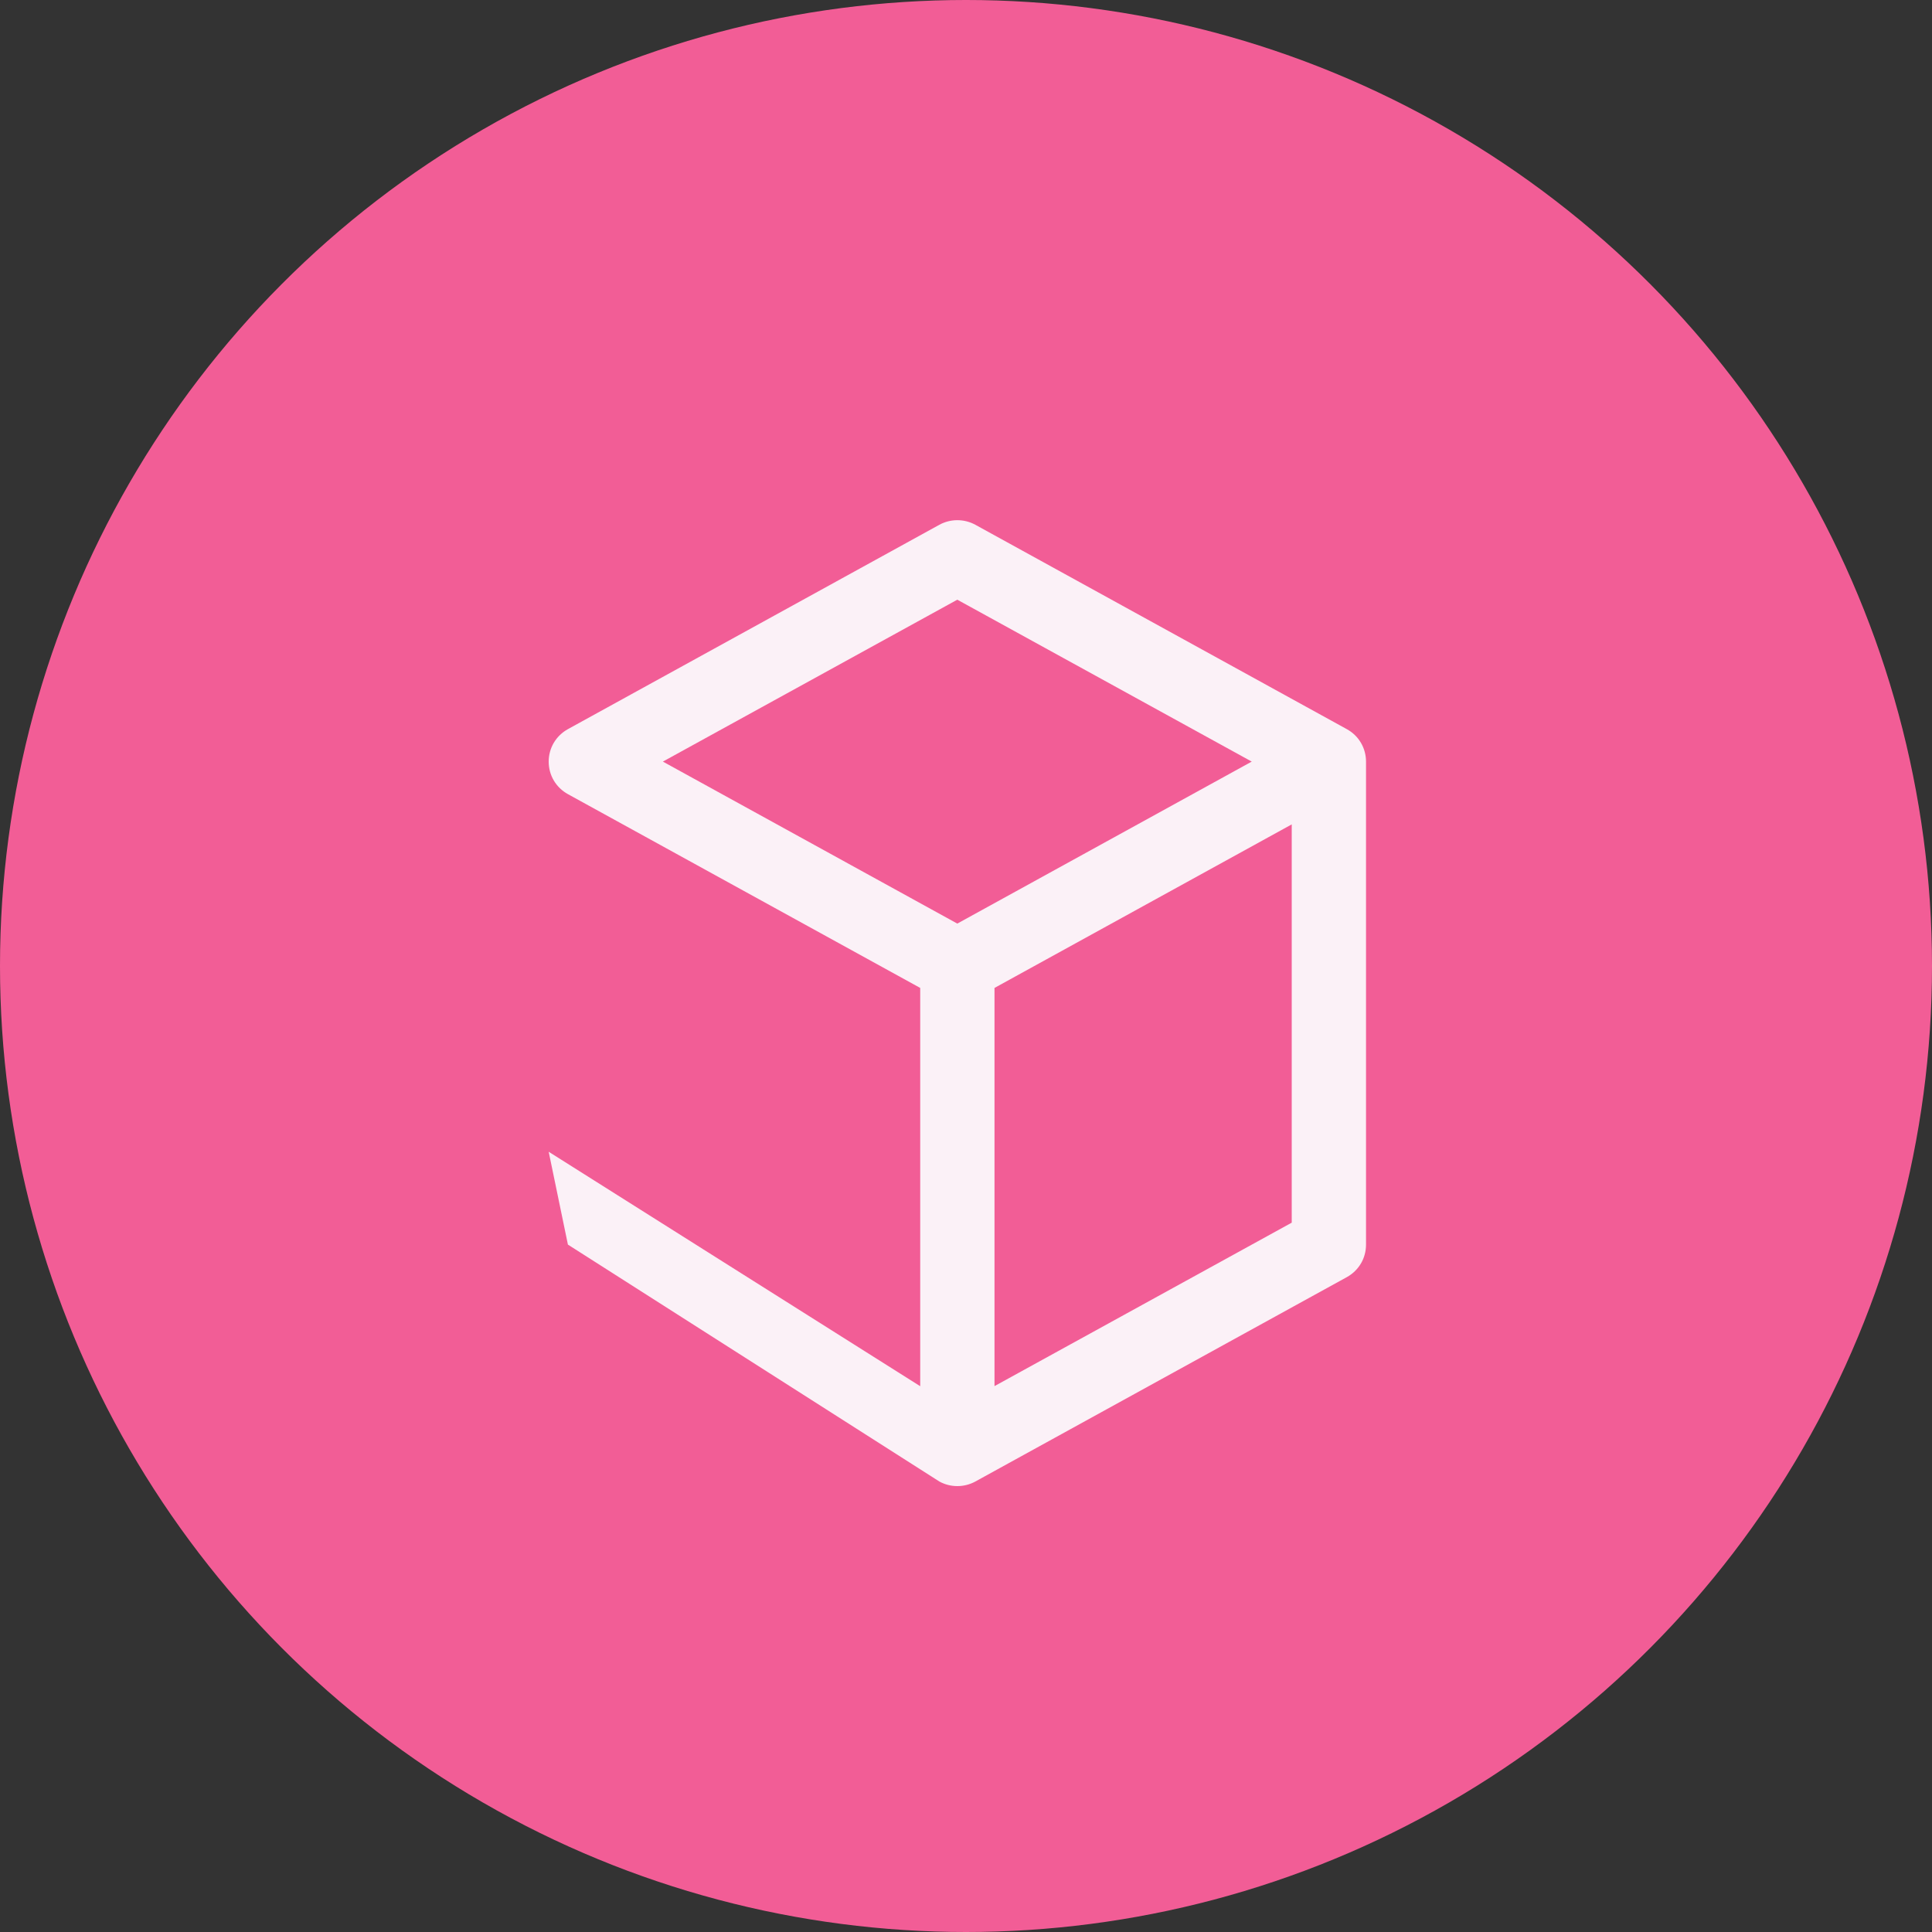
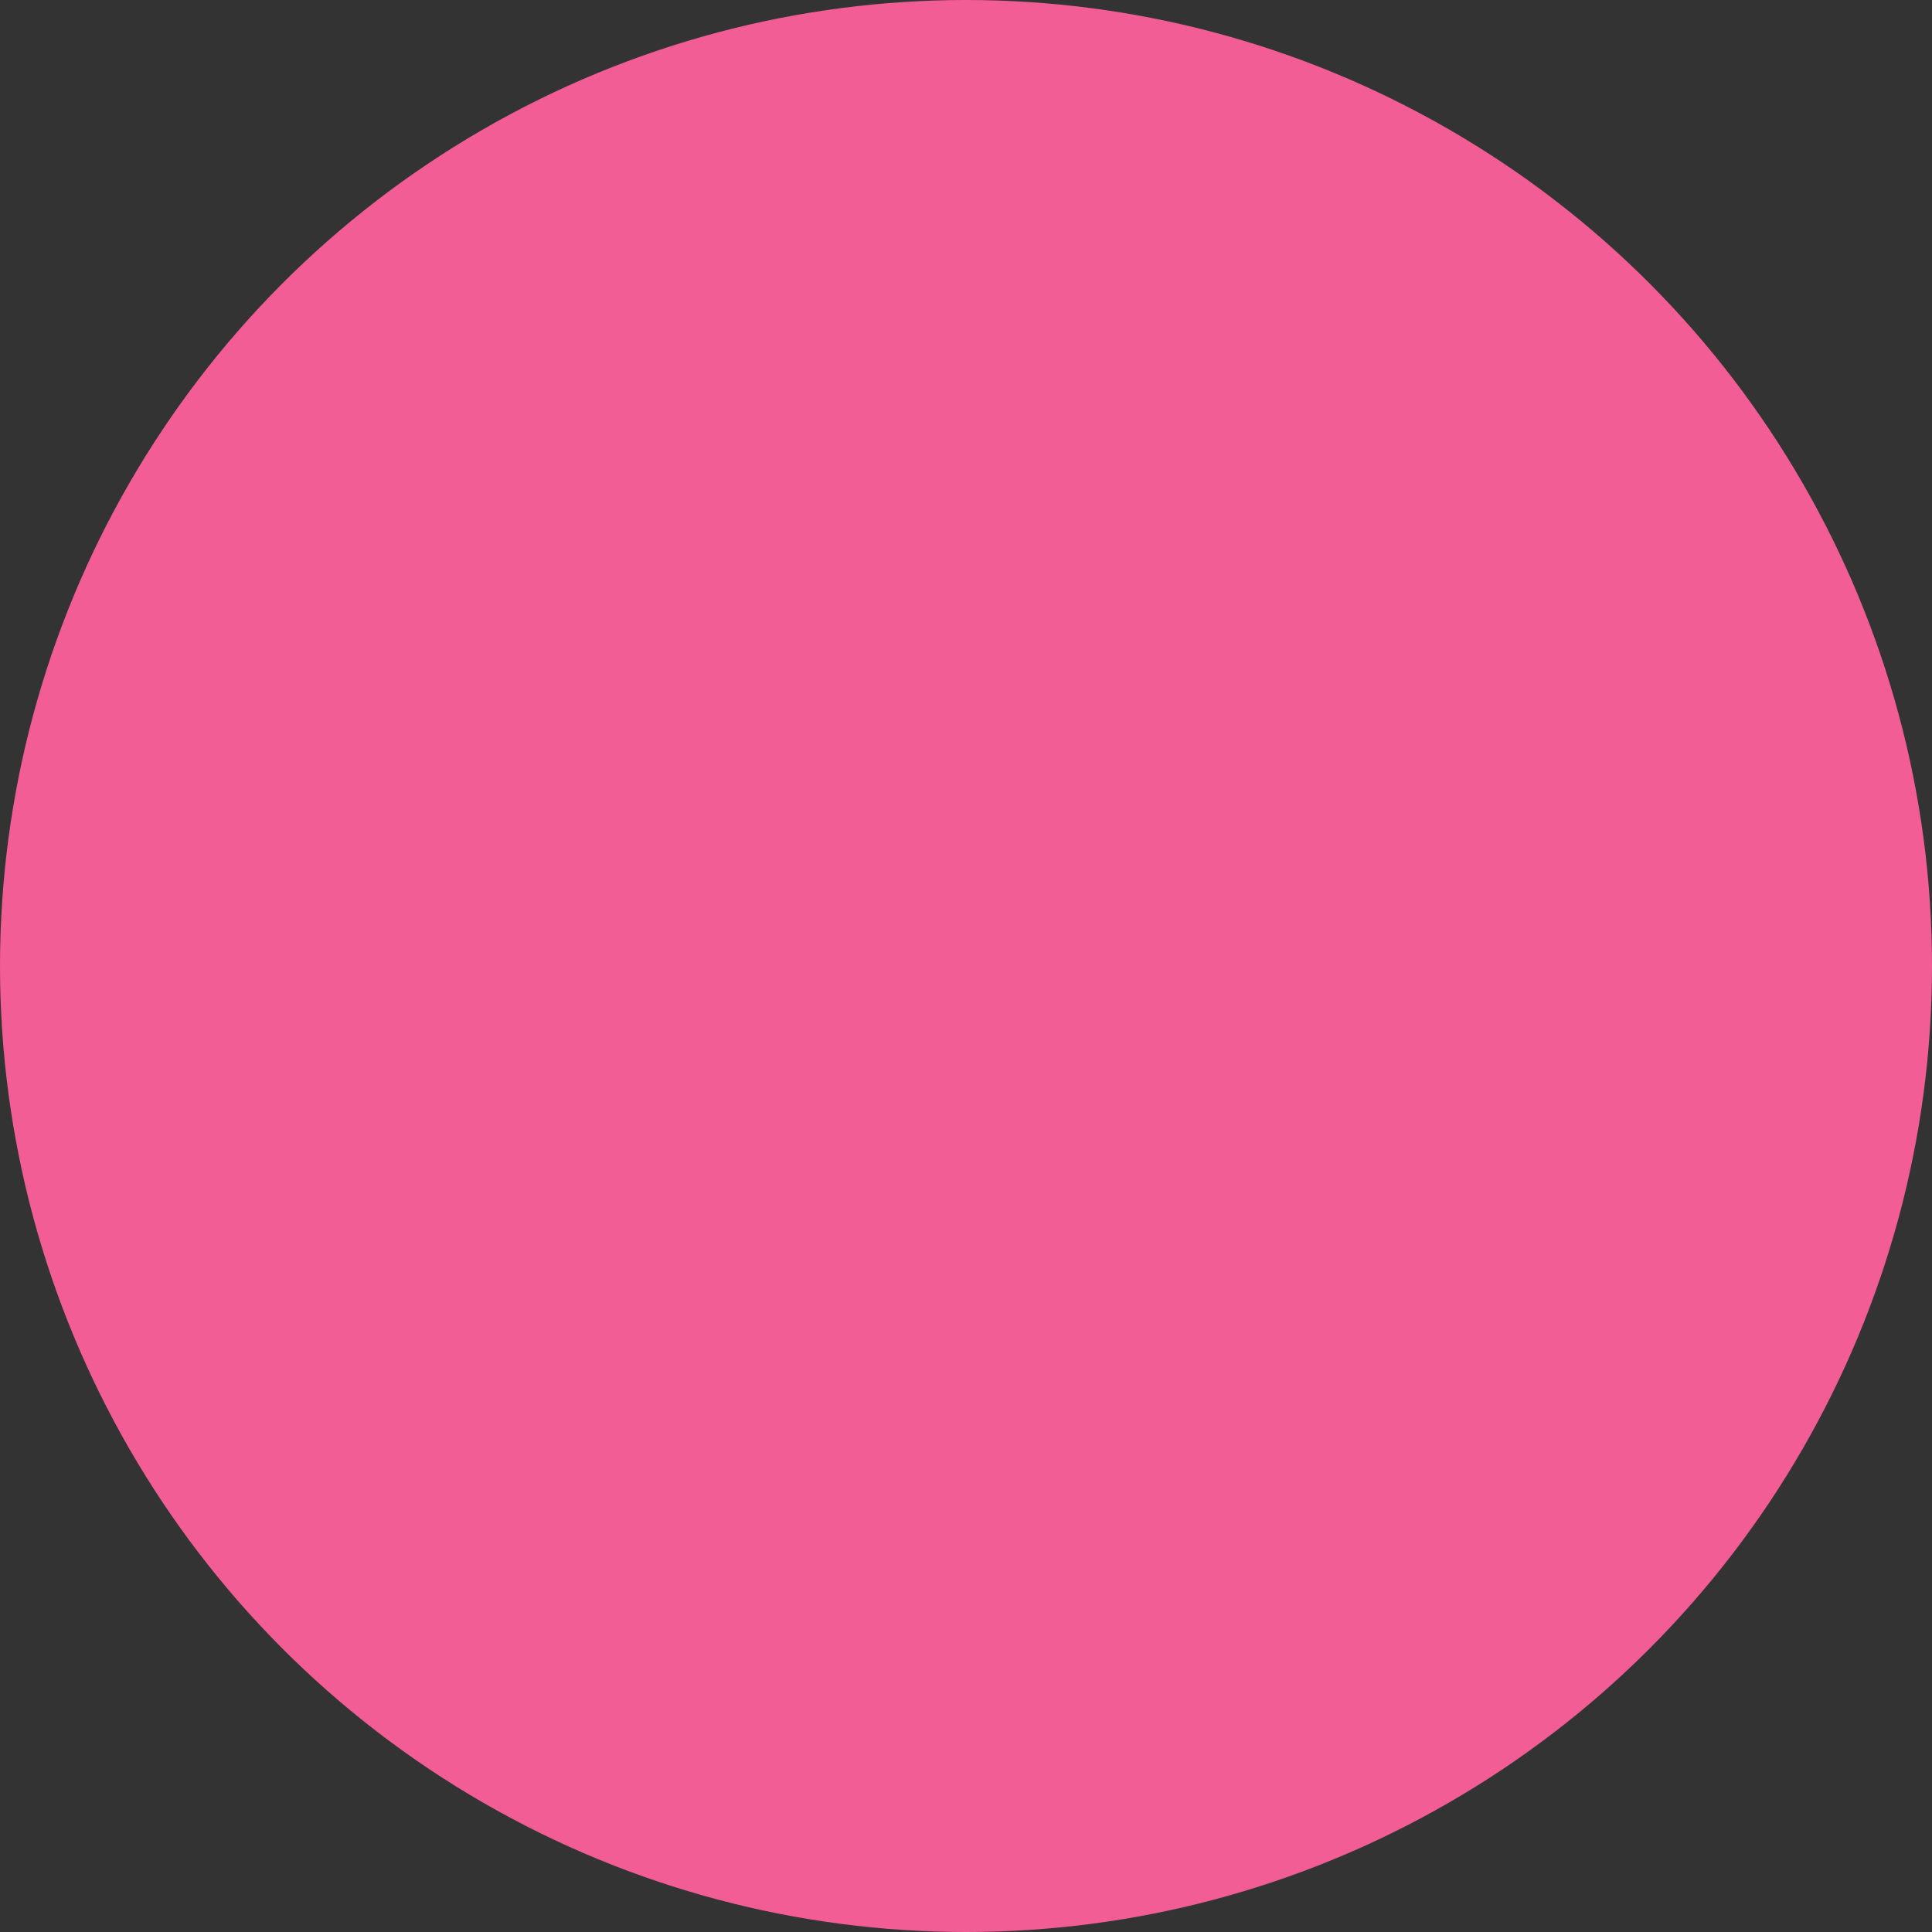
<svg xmlns="http://www.w3.org/2000/svg" width="20" height="20" viewBox="0 0 20 20" fill="none">
  <rect x="0" y="0" width="20" height="20" fill="#333333" stroke="none" />
  <circle cx="10" cy="10" r="10" fill="#F25D96" />
-   <path d="M13.942 7.548L10.096 5.432C10.039 5.401 9.975 5.385 9.91 5.385C9.846 5.385 9.782 5.401 9.725 5.432L5.879 7.548C5.819 7.581 5.768 7.63 5.733 7.689C5.698 7.748 5.68 7.816 5.68 7.884C5.68 7.953 5.698 8.021 5.733 8.08C5.768 8.139 5.819 8.188 5.879 8.221L9.526 10.227V14.35L5.68 11.923L5.879 12.884L9.725 15.337C9.782 15.368 9.845 15.384 9.91 15.384C9.975 15.384 10.039 15.368 10.096 15.337L13.942 13.221C14.002 13.188 14.053 13.139 14.088 13.08C14.123 13.021 14.141 12.953 14.141 12.884V7.884C14.141 7.816 14.123 7.748 14.088 7.689C14.053 7.629 14.002 7.581 13.942 7.548ZM9.91 6.208L12.958 7.884L9.91 9.561L6.862 7.884L9.91 6.208ZM13.372 12.657L10.295 14.349V10.227L13.372 8.534V12.657Z" fill="#FBF1F7" />
</svg>